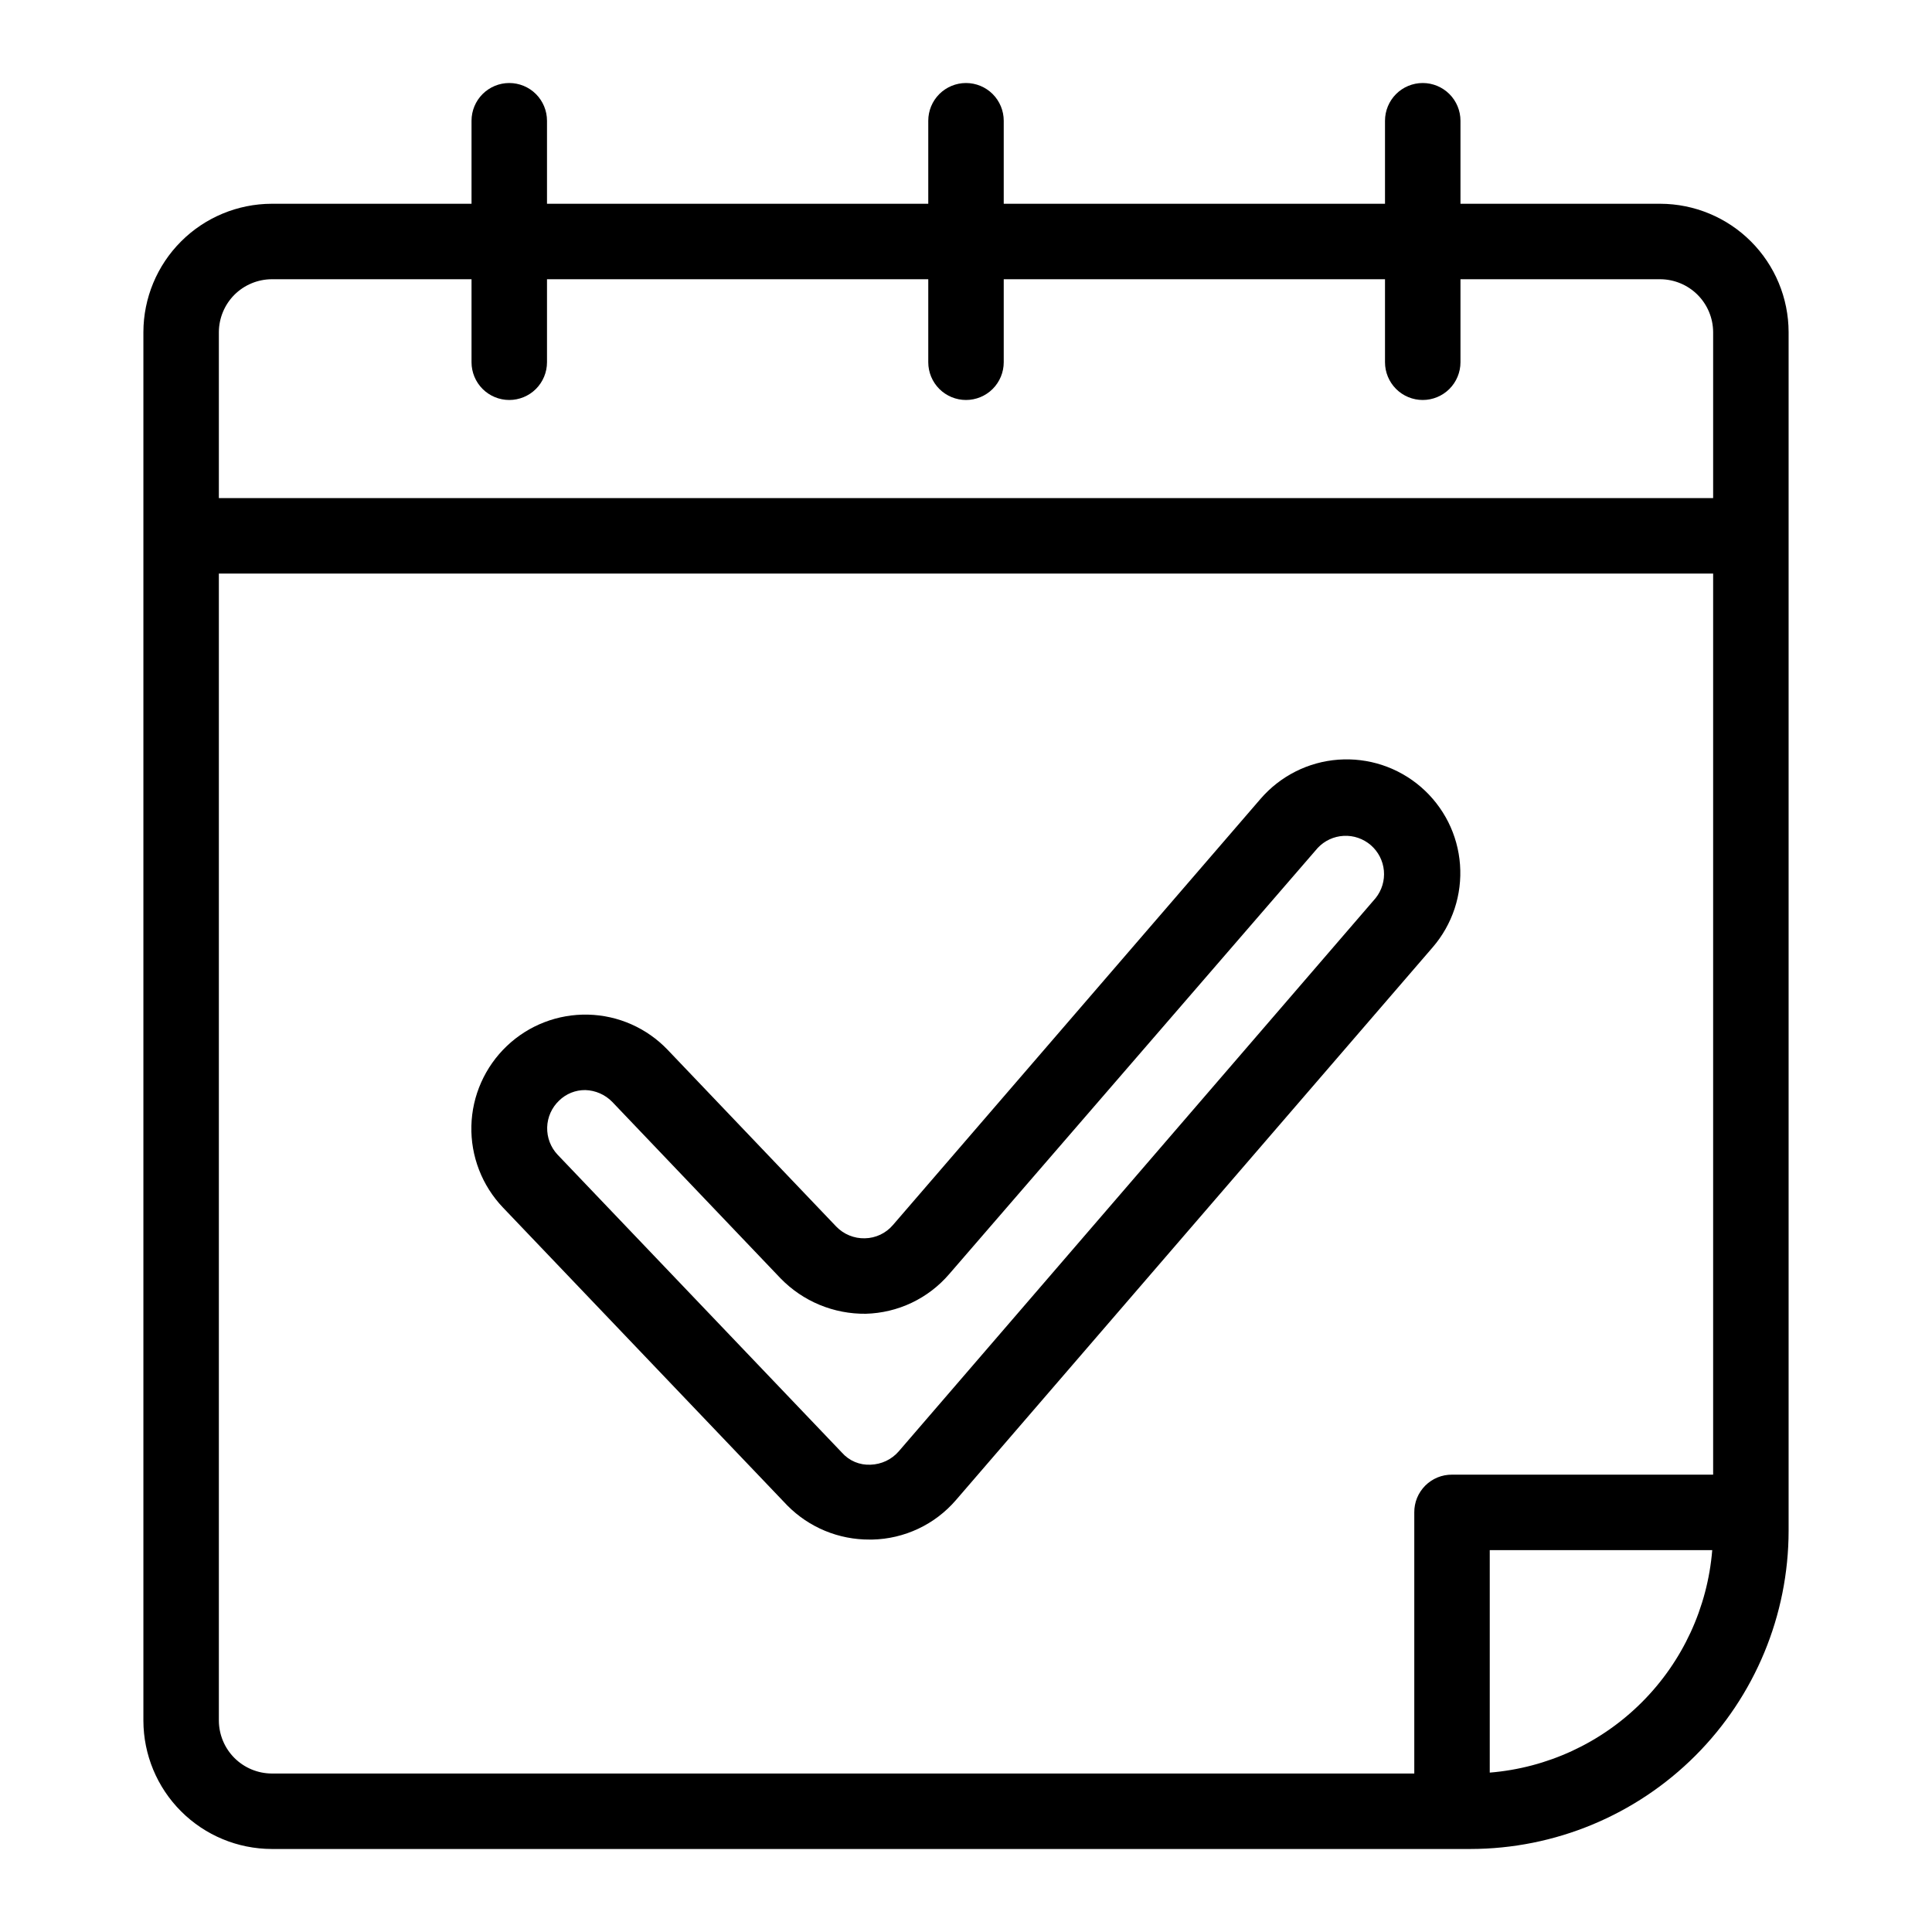
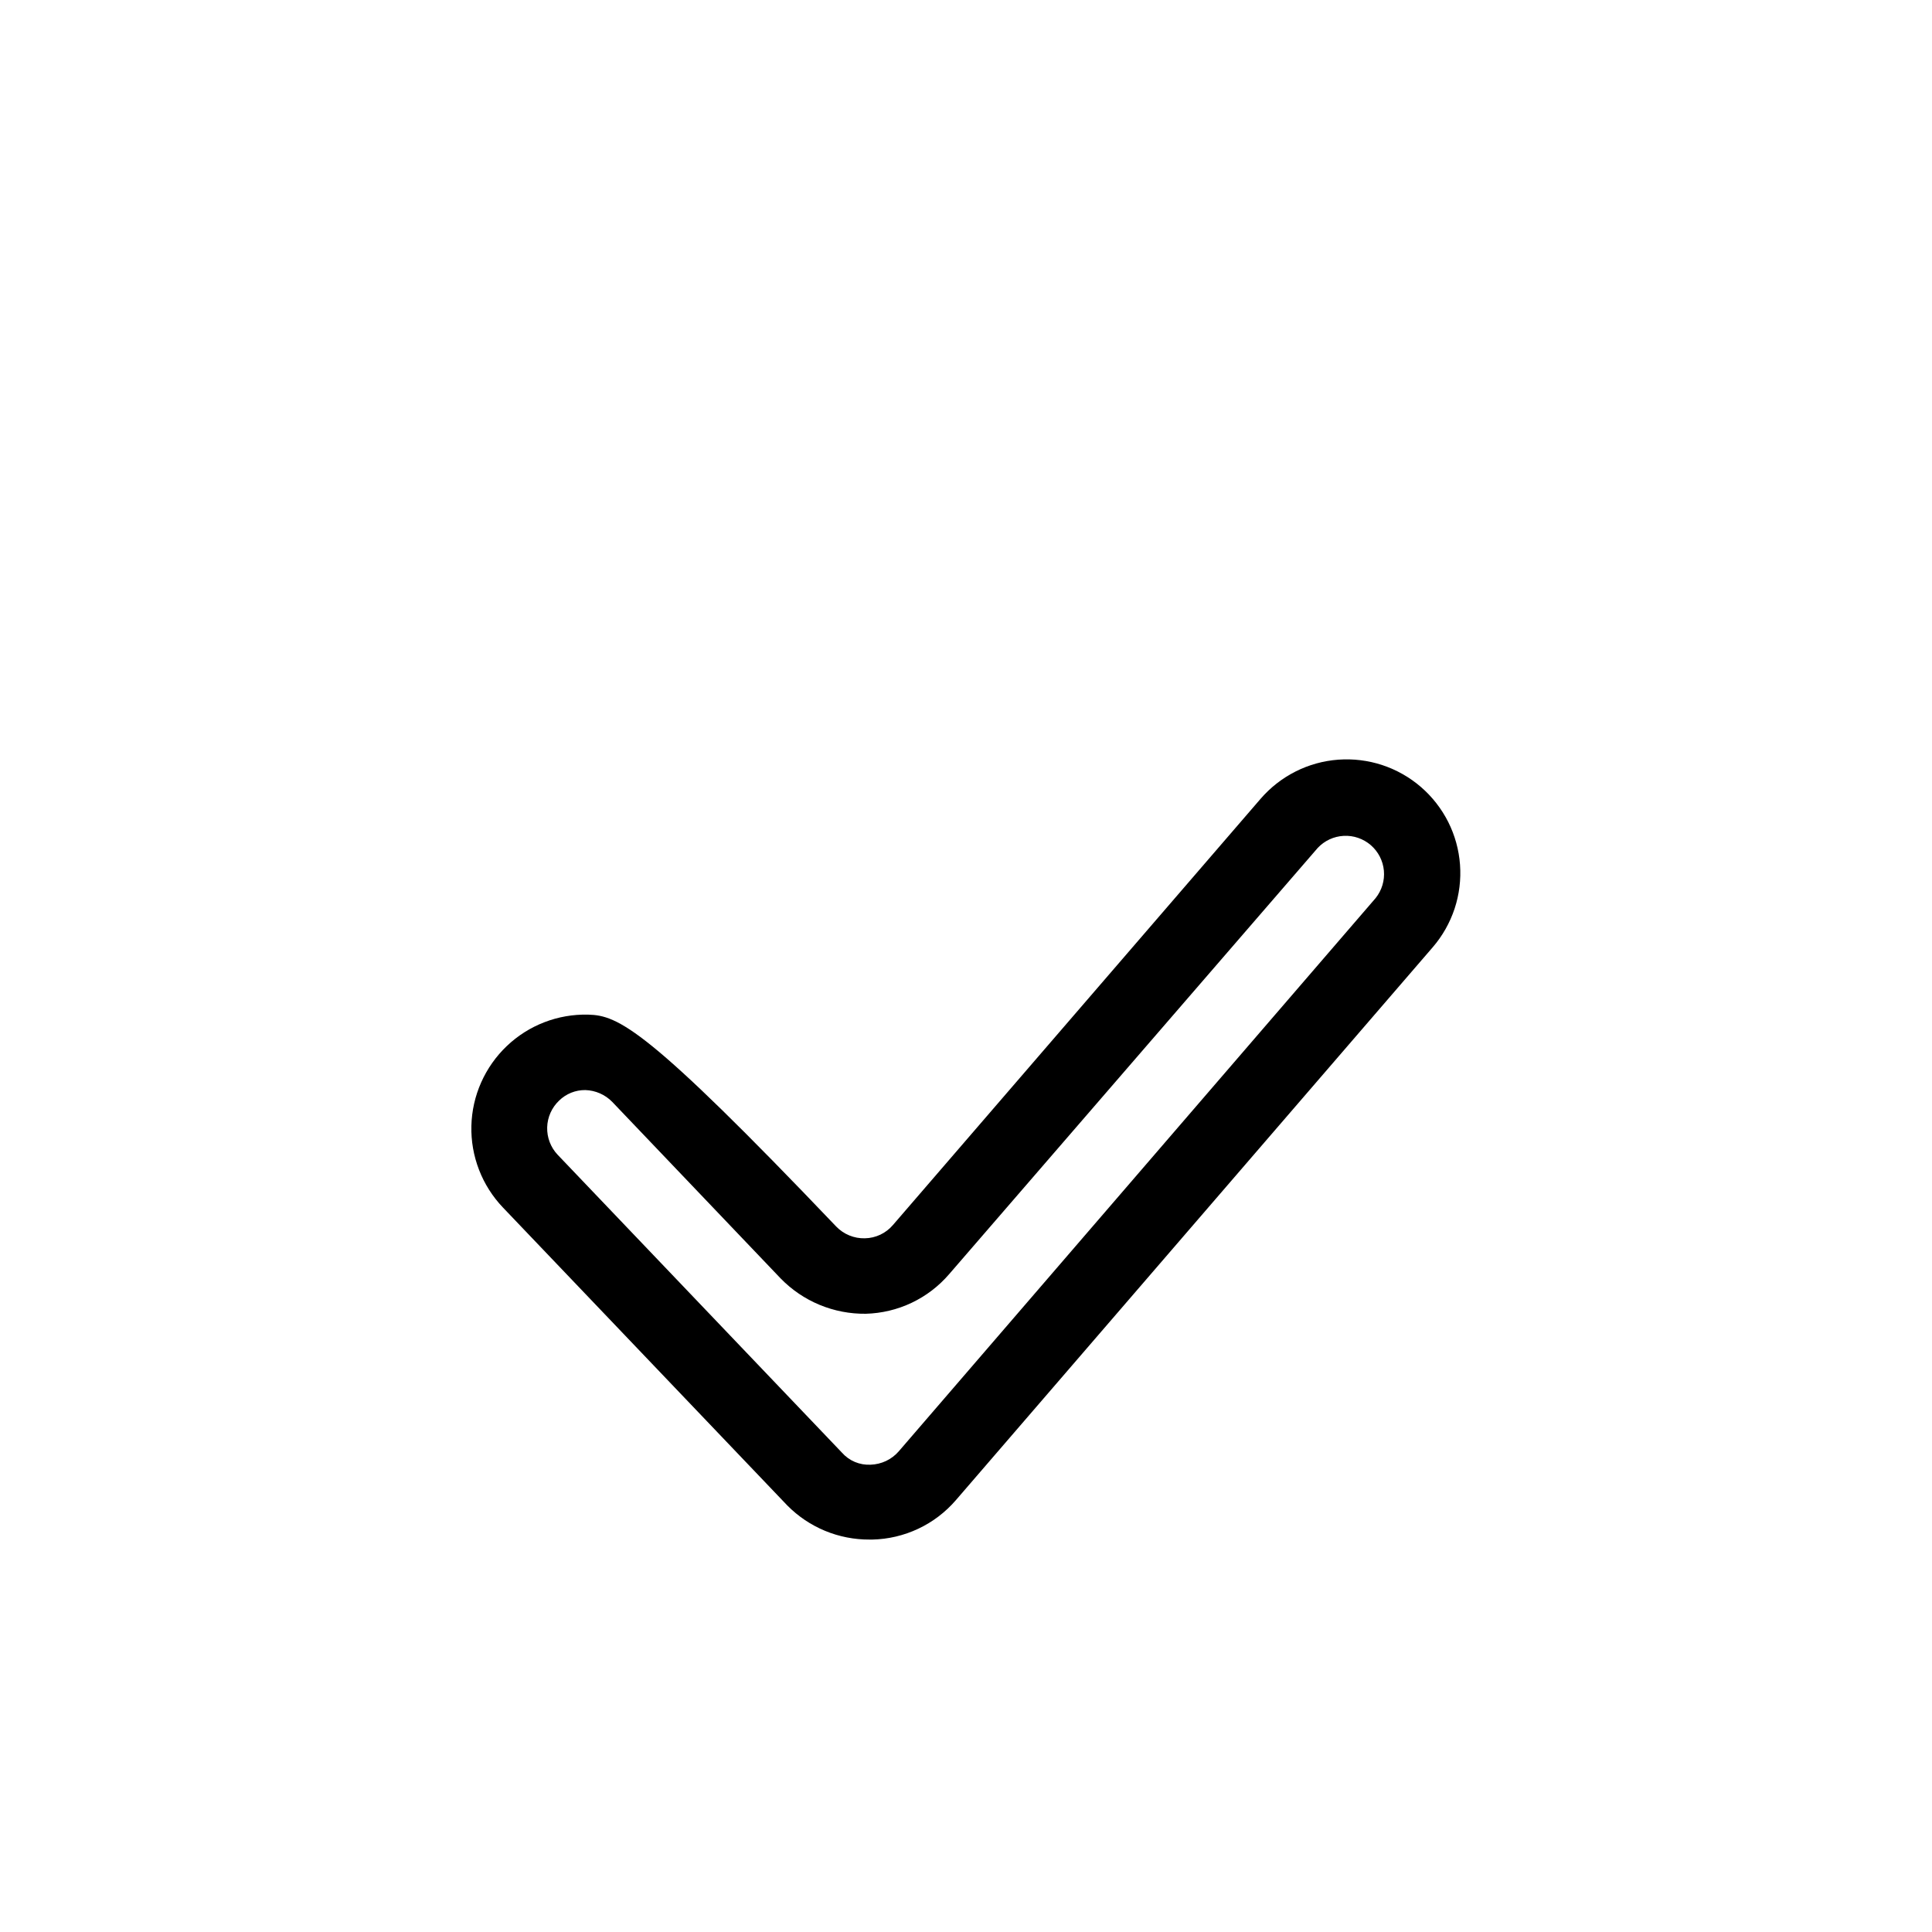
<svg xmlns="http://www.w3.org/2000/svg" width="64" height="64" viewBox="0 0 64 64" fill="none">
-   <path d="M55 6.75H48.38V4C48.38 3.668 48.248 3.351 48.014 3.116C47.779 2.882 47.462 2.75 47.13 2.75C46.798 2.75 46.48 2.882 46.246 3.116C46.012 3.351 45.88 3.668 45.88 4V6.75H33.25V4C33.25 3.668 33.118 3.351 32.884 3.116C32.65 2.882 32.331 2.75 32 2.75C31.669 2.75 31.351 2.882 31.116 3.116C30.882 3.351 30.75 3.668 30.75 4V6.75H18.12V4C18.12 3.668 17.988 3.351 17.754 3.116C17.52 2.882 17.201 2.75 16.87 2.75C16.538 2.75 16.221 2.882 15.986 3.116C15.752 3.351 15.62 3.668 15.62 4V6.75H9C7.874 6.753 6.794 7.201 5.998 7.998C5.201 8.794 4.753 9.874 4.75 11V57C4.753 58.126 5.201 59.206 5.998 60.002C6.794 60.799 7.874 61.247 9 61.25H48.71C51.505 61.247 54.184 60.136 56.16 58.16C58.136 56.184 59.247 53.505 59.25 50.71V11C59.247 9.874 58.799 8.794 58.002 7.998C57.206 7.201 56.126 6.753 55 6.75V6.75ZM9 9.25H15.62V12C15.62 12.332 15.752 12.649 15.986 12.884C16.221 13.118 16.538 13.25 16.87 13.25C17.201 13.25 17.52 13.118 17.754 12.884C17.988 12.649 18.12 12.332 18.12 12V9.25H30.75V12C30.75 12.332 30.882 12.649 31.116 12.884C31.351 13.118 31.669 13.25 32 13.25C32.331 13.25 32.65 13.118 32.884 12.884C33.118 12.649 33.25 12.332 33.25 12V9.25H45.88V12C45.88 12.332 46.012 12.649 46.246 12.884C46.48 13.118 46.798 13.25 47.13 13.25C47.462 13.25 47.779 13.118 48.014 12.884C48.248 12.649 48.38 12.332 48.38 12V9.25H55C55.463 9.253 55.907 9.438 56.234 9.765C56.562 10.093 56.747 10.537 56.75 11V16.5H7.25V11C7.253 10.537 7.438 10.093 7.765 9.765C8.093 9.438 8.537 9.253 9 9.25V9.25ZM7.25 57V19H56.75V48.85H48.1C47.935 48.849 47.772 48.88 47.62 48.942C47.468 49.005 47.33 49.097 47.213 49.213C47.097 49.33 47.005 49.468 46.942 49.62C46.88 49.772 46.849 49.935 46.85 50.1V58.75H9C8.537 58.747 8.093 58.562 7.765 58.234C7.438 57.907 7.253 57.463 7.25 57V57ZM49.35 58.72V51.35H56.72C56.565 53.253 55.739 55.039 54.389 56.389C53.039 57.739 51.253 58.565 49.35 58.72V58.72Z" fill="black" />
-   <path d="M47.46 31.38C47.783 31.006 48.029 30.571 48.185 30.102C48.34 29.633 48.401 29.137 48.365 28.644C48.329 28.151 48.196 27.67 47.974 27.228C47.751 26.787 47.444 26.393 47.07 26.07C46.696 25.747 46.262 25.501 45.792 25.345C45.323 25.19 44.827 25.129 44.334 25.165C43.841 25.201 43.36 25.334 42.919 25.556C42.477 25.779 42.083 26.086 41.76 26.46L29.58 40.58C29.465 40.715 29.323 40.824 29.163 40.9C29.002 40.976 28.828 41.017 28.65 41.02C28.473 41.025 28.297 40.992 28.134 40.925C27.97 40.858 27.823 40.757 27.7 40.63L22.12 34.78C21.43 34.056 20.482 33.635 19.482 33.611C18.483 33.587 17.514 33.96 16.79 34.65C16.43 34.992 16.141 35.403 15.939 35.857C15.737 36.311 15.627 36.801 15.615 37.298C15.603 37.795 15.689 38.289 15.869 38.753C16.048 39.217 16.317 39.64 16.66 40L26.08 49.87C26.437 50.231 26.862 50.517 27.331 50.711C27.8 50.905 28.303 51.003 28.81 51H28.9C29.425 50.988 29.942 50.866 30.418 50.642C30.893 50.419 31.316 50.097 31.66 49.7L47.46 31.38ZM28.84 48.52C28.662 48.529 28.484 48.498 28.319 48.429C28.155 48.36 28.008 48.254 27.89 48.12L18.47 38.25C18.24 38.005 18.117 37.68 18.126 37.345C18.135 37.009 18.277 36.691 18.52 36.46C18.635 36.347 18.771 36.258 18.92 36.198C19.07 36.138 19.229 36.108 19.39 36.11C19.726 36.12 20.045 36.26 20.28 36.5L25.86 42.35C26.226 42.726 26.665 43.024 27.15 43.225C27.635 43.426 28.155 43.526 28.68 43.52C29.206 43.506 29.723 43.383 30.199 43.157C30.674 42.931 31.097 42.609 31.44 42.21L43.65 28.09C43.874 27.85 44.183 27.706 44.511 27.689C44.838 27.671 45.16 27.782 45.409 27.996C45.657 28.211 45.813 28.514 45.843 28.84C45.873 29.168 45.775 29.493 45.57 29.75L29.77 48.08C29.654 48.213 29.511 48.321 29.351 48.397C29.191 48.472 29.017 48.514 28.84 48.52Z" fill="black" />
+   <path d="M47.46 31.38C47.783 31.006 48.029 30.571 48.185 30.102C48.34 29.633 48.401 29.137 48.365 28.644C48.329 28.151 48.196 27.67 47.974 27.228C47.751 26.787 47.444 26.393 47.07 26.07C46.696 25.747 46.262 25.501 45.792 25.345C45.323 25.19 44.827 25.129 44.334 25.165C43.841 25.201 43.36 25.334 42.919 25.556C42.477 25.779 42.083 26.086 41.76 26.46L29.58 40.58C29.465 40.715 29.323 40.824 29.163 40.9C29.002 40.976 28.828 41.017 28.65 41.02C28.473 41.025 28.297 40.992 28.134 40.925C27.97 40.858 27.823 40.757 27.7 40.63C21.43 34.056 20.482 33.635 19.482 33.611C18.483 33.587 17.514 33.96 16.79 34.65C16.43 34.992 16.141 35.403 15.939 35.857C15.737 36.311 15.627 36.801 15.615 37.298C15.603 37.795 15.689 38.289 15.869 38.753C16.048 39.217 16.317 39.64 16.66 40L26.08 49.87C26.437 50.231 26.862 50.517 27.331 50.711C27.8 50.905 28.303 51.003 28.81 51H28.9C29.425 50.988 29.942 50.866 30.418 50.642C30.893 50.419 31.316 50.097 31.66 49.7L47.46 31.38ZM28.84 48.52C28.662 48.529 28.484 48.498 28.319 48.429C28.155 48.36 28.008 48.254 27.89 48.12L18.47 38.25C18.24 38.005 18.117 37.68 18.126 37.345C18.135 37.009 18.277 36.691 18.52 36.46C18.635 36.347 18.771 36.258 18.92 36.198C19.07 36.138 19.229 36.108 19.39 36.11C19.726 36.12 20.045 36.26 20.28 36.5L25.86 42.35C26.226 42.726 26.665 43.024 27.15 43.225C27.635 43.426 28.155 43.526 28.68 43.52C29.206 43.506 29.723 43.383 30.199 43.157C30.674 42.931 31.097 42.609 31.44 42.21L43.65 28.09C43.874 27.85 44.183 27.706 44.511 27.689C44.838 27.671 45.16 27.782 45.409 27.996C45.657 28.211 45.813 28.514 45.843 28.84C45.873 29.168 45.775 29.493 45.57 29.75L29.77 48.08C29.654 48.213 29.511 48.321 29.351 48.397C29.191 48.472 29.017 48.514 28.84 48.52Z" fill="black" />
</svg>